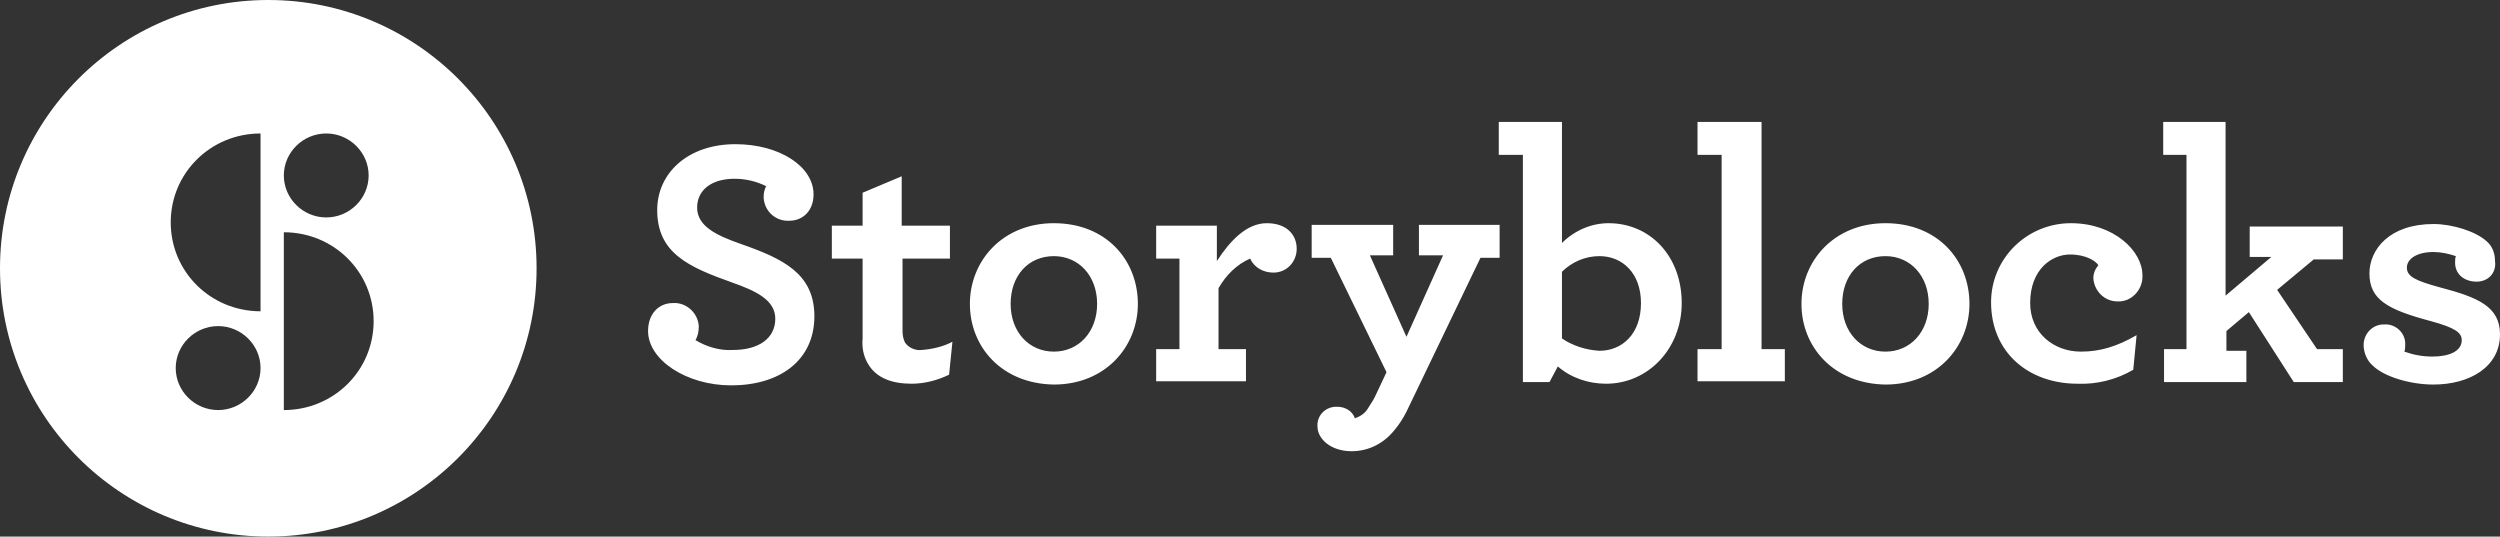
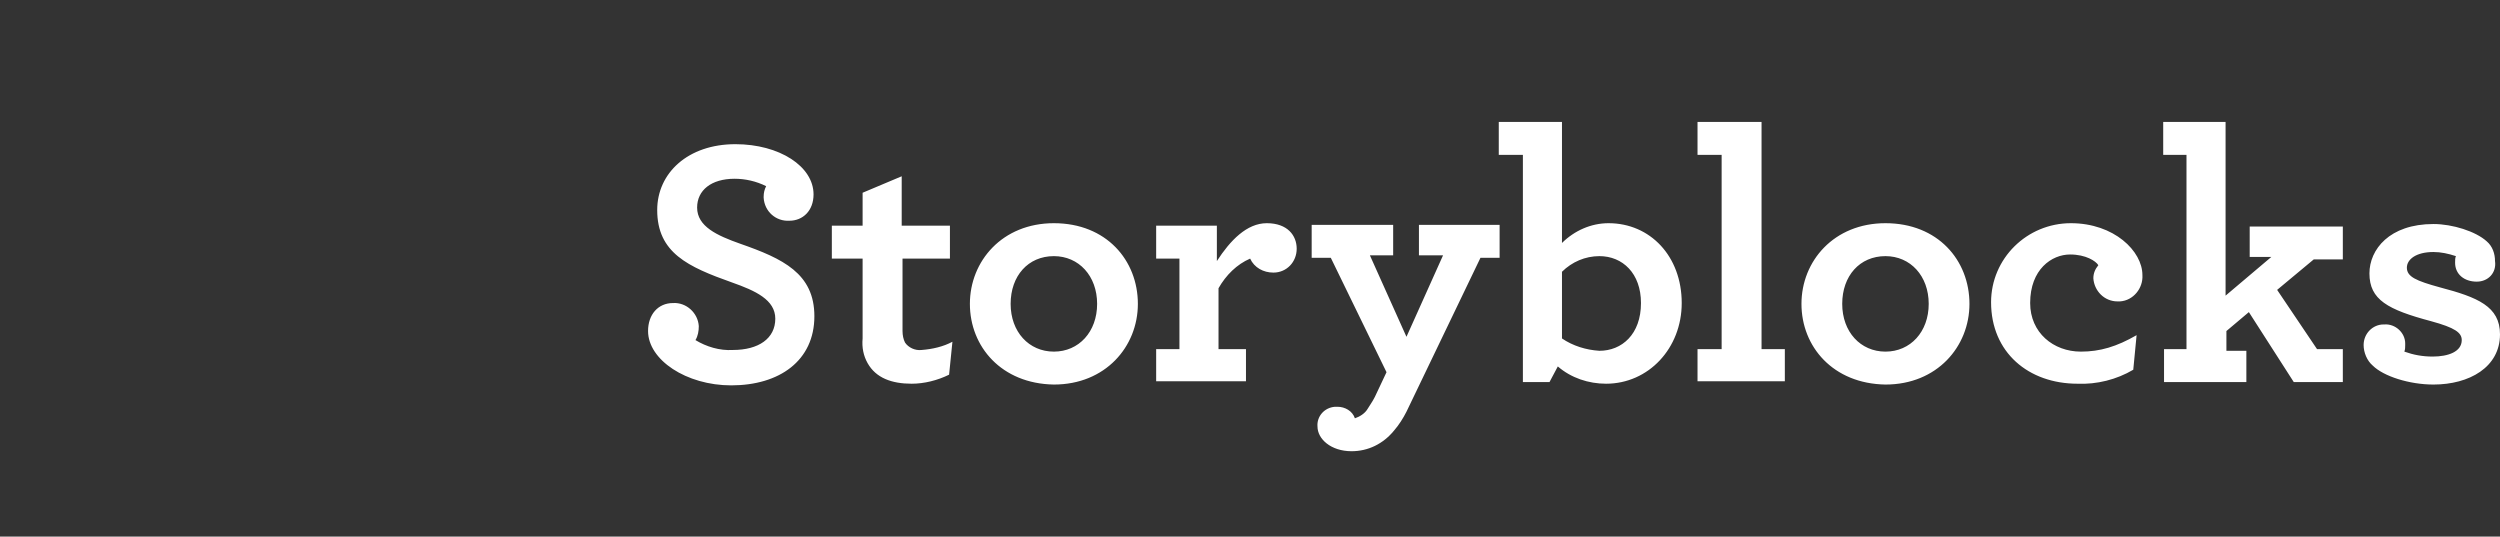
<svg xmlns="http://www.w3.org/2000/svg" width="100%" height="100%" viewBox="0 0 205 44" version="1.1" xml:space="preserve" style="fill-rule:evenodd;clip-rule:evenodd;stroke-linejoin:round;stroke-miterlimit:2;">
  <rect x="0" y="0" width="205" height="44" fill="#333333" stroke="none" />
-   <path d="M22,44C9.85,44 0,34.15 0,22C0,9.85 9.85,0 22,0C34.15,0 44,9.85 44,22C44,34.15 34.15,44 22,44ZM21.365,10.945C17.273,10.945 14,14.185 14,18.235C14,22.285 17.273,25.525 21.365,25.525L21.365,10.945ZM26.752,10.945C24.842,10.945 23.274,12.498 23.274,14.387C23.274,16.278 24.842,17.83 26.752,17.83C28.661,17.83 30.229,16.278 30.229,14.387C30.229,12.498 28.661,10.945 26.752,10.945ZM23.274,33.625C27.365,33.625 30.638,30.385 30.638,26.335C30.638,22.285 27.365,19.045 23.274,19.045L23.274,33.625ZM17.887,26.74C15.977,26.74 14.409,28.293 14.409,30.183C14.409,32.072 15.977,33.625 17.887,33.625C19.796,33.625 21.365,32.072 21.365,30.183C21.365,28.293 19.796,26.74 17.887,26.74Z" style="fill:white;fill-rule:nonzero;" />
  <path d="M53.141,27.145C53.141,25.795 53.959,24.85 55.187,24.85C56.278,24.783 57.232,25.66 57.301,26.74C57.301,27.145 57.232,27.55 57.028,27.888C57.914,28.427 59.005,28.765 60.096,28.698C62.21,28.698 63.574,27.753 63.574,26.133C63.574,24.58 61.938,23.837 60.028,23.163C56.414,21.88 53.891,20.733 53.891,17.223C53.891,14.185 56.414,11.823 60.301,11.823C63.915,11.823 66.711,13.645 66.711,15.94C66.711,17.29 65.824,18.1 64.733,18.1C63.642,18.168 62.688,17.358 62.619,16.21L62.619,16.142C62.619,15.805 62.688,15.535 62.824,15.265C62.006,14.86 61.119,14.658 60.233,14.658C58.324,14.658 57.164,15.602 57.164,17.02C57.164,18.573 58.801,19.315 60.71,19.99C64.188,21.205 66.779,22.42 66.779,25.93C66.779,29.575 63.915,31.6 59.96,31.6C56.278,31.6 53.141,29.508 53.141,27.145ZM71.143,29.778C70.802,29.17 70.666,28.495 70.734,27.753L70.734,21.205L68.211,21.205L68.211,18.505L70.734,18.505L70.734,15.805L73.939,14.455L73.939,18.505L77.894,18.505L77.894,21.205L74.007,21.205L74.007,27.145C74.007,27.483 74.075,27.82 74.212,28.09C74.485,28.495 75.03,28.765 75.576,28.698C76.462,28.63 77.348,28.427 78.099,28.023L77.826,30.723C76.871,31.195 75.78,31.465 74.757,31.465C73.121,31.465 71.825,30.993 71.143,29.778ZM79.531,24.918C79.531,21.408 82.19,18.302 86.418,18.302C90.714,18.302 93.305,21.34 93.305,24.918C93.305,28.427 90.646,31.533 86.418,31.533C82.122,31.465 79.531,28.427 79.531,24.918ZM89.964,24.918C89.964,22.623 88.463,21.003 86.418,21.003C84.304,21.003 82.872,22.623 82.872,24.918C82.872,27.212 84.372,28.833 86.418,28.833C88.463,28.833 89.964,27.212 89.964,24.918ZM106.329,20.395C106.329,21.475 105.511,22.353 104.42,22.353C103.602,22.353 102.851,21.948 102.511,21.205C101.419,21.677 100.533,22.555 99.919,23.635L99.919,28.63L102.17,28.63L102.17,31.263L94.805,31.263L94.805,28.63L96.714,28.63L96.714,21.205L94.805,21.205L94.805,18.505L99.783,18.505L99.783,21.408C100.874,19.72 102.238,18.302 103.874,18.302C105.579,18.302 106.329,19.315 106.329,20.395ZM110.83,37C109.125,37 108.034,35.988 108.034,34.975C107.966,34.165 108.579,33.423 109.466,33.355L109.67,33.355C110.284,33.355 110.898,33.693 111.102,34.3C111.512,34.165 111.921,33.895 112.125,33.558C112.33,33.22 112.534,32.95 112.739,32.545L113.694,30.52L109.125,21.138L107.557,21.138L107.557,18.438L114.239,18.438L114.239,20.935L112.33,20.935L115.33,27.618L118.331,20.935L116.353,20.935L116.353,18.438L122.968,18.438L122.968,21.138L121.399,21.138L115.33,33.76C115.057,34.3 114.717,34.84 114.307,35.313C113.421,36.393 112.193,37 110.83,37ZM127.741,30.048L127.059,31.33L124.877,31.33L124.877,12.7L122.899,12.7L122.899,10L128.082,10L128.082,19.923C129.105,18.91 130.468,18.302 131.9,18.302C135.31,18.302 137.901,21.003 137.901,24.85C137.901,28.563 135.174,31.465 131.696,31.465C130.264,31.465 128.832,30.993 127.741,30.048ZM134.56,24.85C134.56,22.42 133.06,21.003 131.15,21.003C129.991,21.003 128.9,21.475 128.082,22.285L128.082,27.753C128.968,28.36 130.059,28.698 131.15,28.765C132.991,28.765 134.56,27.415 134.56,24.85ZM139.197,28.63L141.174,28.63L141.174,12.7L139.197,12.7L139.197,10L144.447,10L144.447,28.63L146.357,28.63L146.357,31.263L139.197,31.263L139.197,28.63ZM147.72,24.918C147.72,21.408 150.38,18.302 154.608,18.302C158.904,18.302 161.495,21.34 161.495,24.918C161.495,28.427 158.835,31.533 154.608,31.533C150.312,31.465 147.72,28.427 147.72,24.918ZM158.154,24.918C158.154,22.623 156.653,21.003 154.608,21.003C152.494,21.003 151.062,22.623 151.062,24.918C151.062,27.212 152.562,28.833 154.608,28.833C156.653,28.833 158.154,27.212 158.154,24.918ZM163.268,24.783C163.268,21.205 166.2,18.302 169.814,18.302C173.36,18.302 175.678,20.598 175.678,22.555C175.747,23.635 174.928,24.648 173.837,24.715L173.633,24.715C172.542,24.715 171.723,23.837 171.655,22.825C171.655,22.42 171.792,22.083 172.064,21.745C171.86,21.408 171.041,20.868 169.746,20.868C168.246,20.868 166.473,22.083 166.473,24.85C166.473,27.28 168.382,28.833 170.632,28.833C172.201,28.833 173.564,28.427 175.201,27.483L174.928,30.318C173.564,31.128 171.928,31.533 170.36,31.465C166.336,31.465 163.268,28.9 163.268,24.783ZM177.383,28.63L179.292,28.63L179.292,12.7L177.383,12.7L177.383,10L182.497,10L182.497,24.243L186.248,21.07L184.475,21.07L184.475,18.573L192.112,18.573L192.112,21.273L189.725,21.273L186.725,23.77L189.998,28.63L192.112,28.63L192.112,31.33L188.089,31.33L184.407,25.593L182.566,27.145L182.566,28.765L184.202,28.765L184.202,31.33L177.451,31.33L177.451,28.63L177.383,28.63ZM203.091,23.095C202.068,23.095 201.318,22.488 201.318,21.543C201.318,21.34 201.318,21.138 201.386,21.003C200.772,20.8 200.159,20.665 199.545,20.665C198.113,20.665 197.363,21.273 197.363,21.948C197.363,22.69 198.113,23.028 200.09,23.568C203.159,24.378 205,25.12 205,27.415C205,30.115 202.477,31.533 199.545,31.533C197.567,31.533 195.453,30.858 194.567,29.98C194.09,29.575 193.817,28.9 193.817,28.293C193.817,27.348 194.567,26.605 195.453,26.605L195.522,26.605C196.408,26.538 197.226,27.28 197.226,28.158L197.226,28.293C197.226,28.495 197.226,28.63 197.158,28.833C197.908,29.103 198.658,29.238 199.477,29.238C200.772,29.238 201.863,28.833 201.863,27.888C201.863,27.28 201.318,26.875 199.34,26.335C195.794,25.39 194.294,24.58 194.294,22.42C194.294,20.462 195.931,18.37 199.545,18.37C201.113,18.37 203.022,18.978 203.909,19.788C204.386,20.193 204.591,20.8 204.591,21.408C204.727,22.353 204.045,23.095 203.091,23.095Z" style="fill:white;fill-rule:nonzero;" />
</svg>